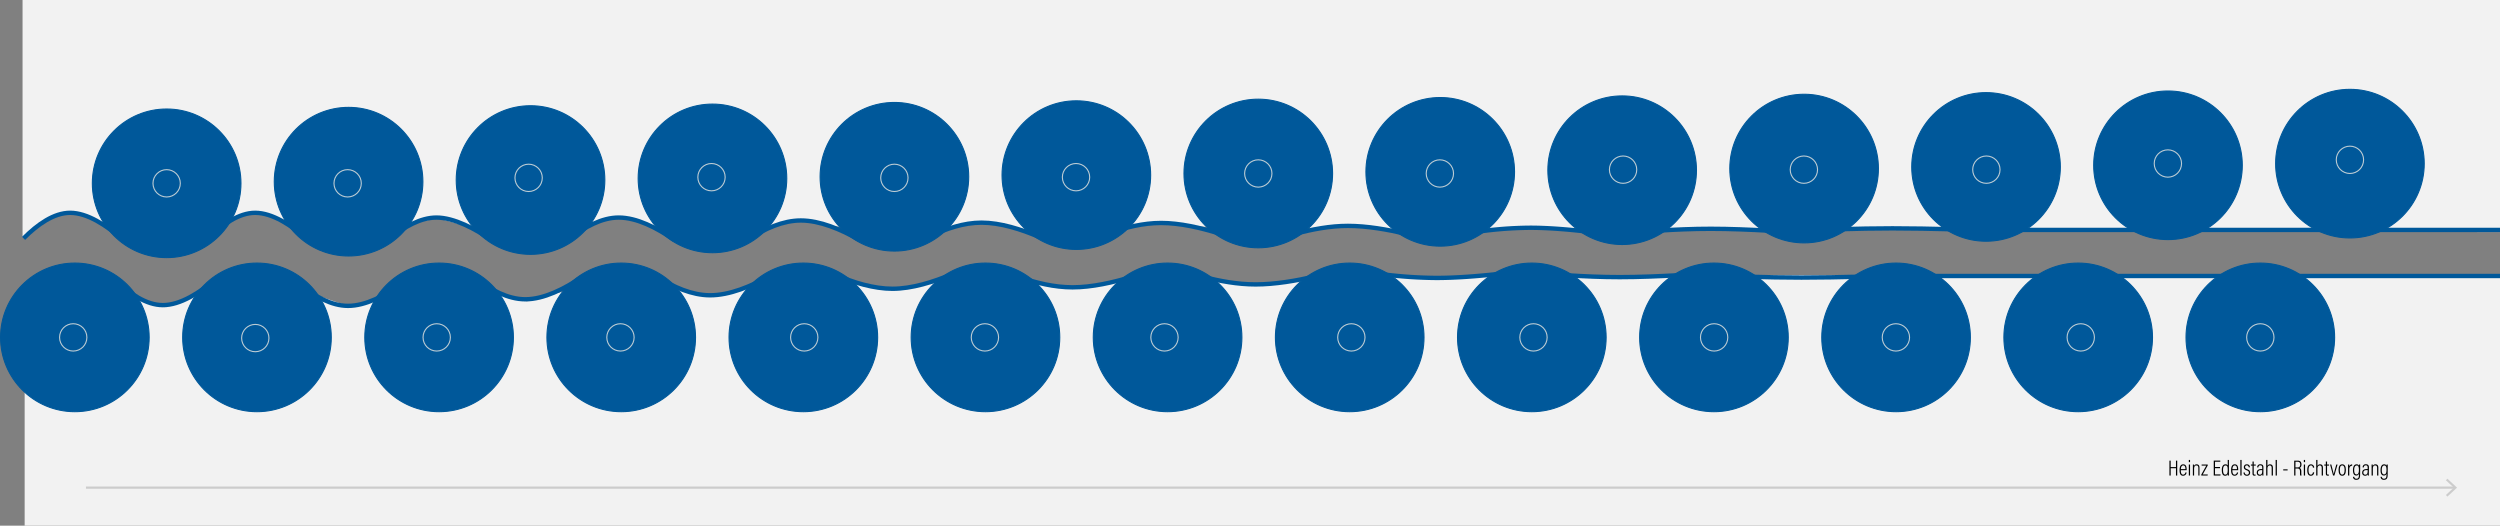
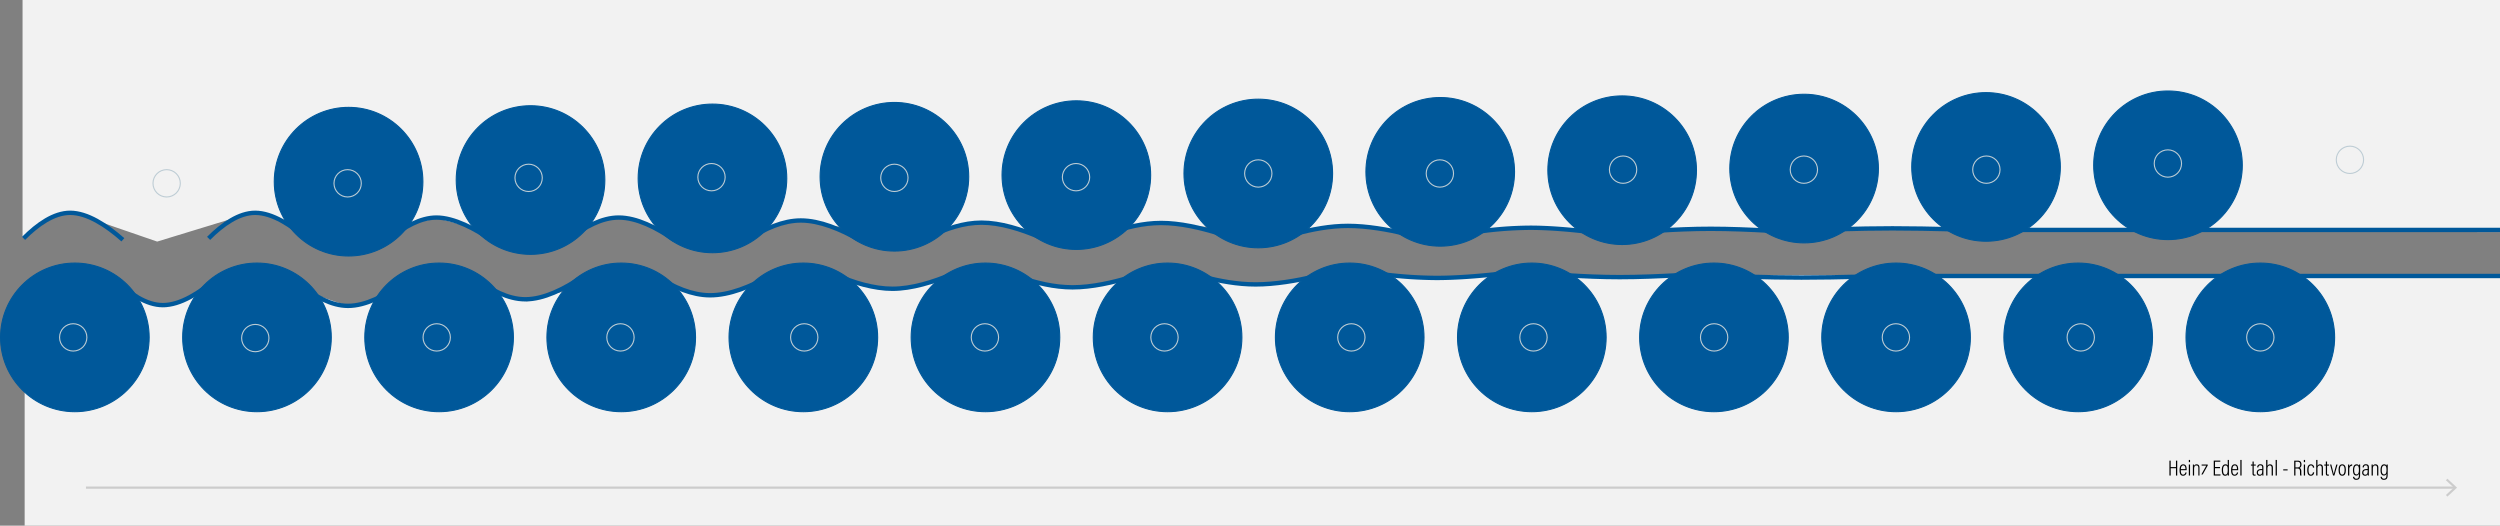
<svg xmlns="http://www.w3.org/2000/svg" id="Ebene_1" data-name="Ebene 1" viewBox="0 0 2282.4 479.91">
  <rect x="0" y="0" width="2282.4" height="479.91" fill="#808080" stroke="none" />
  <defs>
    <style>.cls-1{fill:#f2f2f2;}.cls-2{fill:#00589a;}.cls-2,.cls-3{stroke:#00589a;}.cls-2,.cls-3,.cls-4,.cls-5{stroke-miterlimit:10;}.cls-3,.cls-4,.cls-5{fill:none;}.cls-3{stroke-width:4px;}.cls-4{stroke:#bdccd4;}.cls-5{stroke:#ccc;stroke-width:2px;}.cls-6{fill:#ccc;}</style>
  </defs>
  <polygon class="cls-1" points="2282.4 211.89 2064.48 211.35 1897.55 211.69 1725.72 209.26 1562.78 209.26 1397.17 207.93 1310.71 214.58 1229.58 206.6 1144.5 210.55 1060.64 203.94 978.17 214.64 895.7 203.94 815.23 214.97 730.1 201.28 648.96 221.23 565.15 197.95 481.35 221.23 399.55 199.28 313.75 215.98 232.61 193.29 143.49 220.56 66.34 193.96 45.73 198.62 20.59 216.57 20.59 0 2282.4 0 2282.4 211.89" />
  <polygon class="cls-1" points="2282.4 479.91 22.51 479.91 22.51 264.45 97.94 263.12 150.48 280.42 234.95 251.15 320.74 280.42 400.55 251.15 481.03 275.1 568.82 251.15 649.96 270.44 739.08 251.15 814.9 263.79 902.69 251.15 983.83 263.12 1065.64 251.15 1145.45 259.8 1233.9 251.15 1311.05 253.81 1402.17 251.15 2282.4 251.15 2282.4 479.91" />
-   <circle class="cls-2" cx="152.14" cy="167.36" r="67.84" />
  <circle class="cls-2" cx="318.24" cy="165.86" r="67.84" />
  <circle class="cls-2" cx="484.35" cy="164.36" r="67.84" />
  <circle class="cls-2" cx="650.45" cy="162.87" r="67.84" />
  <circle class="cls-2" cx="816.56" cy="161.37" r="67.84" />
  <circle class="cls-2" cx="982.66" cy="159.87" r="67.84" />
  <circle class="cls-2" cx="1148.76" cy="158.38" r="67.84" />
  <circle class="cls-2" cx="1314.87" cy="156.88" r="67.84" />
  <circle class="cls-2" cx="1480.97" cy="155.39" r="67.84" />
  <circle class="cls-2" cx="1647.08" cy="153.89" r="67.84" />
  <circle class="cls-2" cx="1813.18" cy="152.39" r="67.84" />
  <circle class="cls-2" cx="1979.29" cy="150.9" r="67.84" />
-   <circle class="cls-2" cx="2145.39" cy="149.4" r="67.84" />
  <circle class="cls-2" cx="68.34" cy="308.02" r="67.84" />
  <circle class="cls-2" cx="234.61" cy="308.02" r="67.84" />
  <circle class="cls-2" cx="400.88" cy="308.02" r="67.84" />
  <circle class="cls-2" cx="567.15" cy="308.02" r="67.84" />
  <circle class="cls-2" cx="733.42" cy="308.02" r="67.84" />
  <circle class="cls-2" cx="899.69" cy="308.02" r="67.84" />
  <circle class="cls-2" cx="1065.96" cy="308.02" r="67.84" />
  <circle class="cls-2" cx="1232.23" cy="308.02" r="67.84" />
  <circle class="cls-2" cx="1398.5" cy="308.02" r="67.84" />
  <circle class="cls-2" cx="1564.77" cy="308.02" r="67.84" />
  <circle class="cls-2" cx="1731.04" cy="308.02" r="67.84" />
  <circle class="cls-2" cx="1897.31" cy="308.02" r="67.84" />
  <circle class="cls-2" cx="2063.58" cy="308.02" r="67.84" />
  <path class="cls-3" d="M356.06,217.86c12.82-10.64,27.75-19.24,42.49-19.24,15.67,0,35.76,10.25,50.88,21.28" />
  <path class="cls-3" d="M190.45,217.63c12.83-12.9,27.76-23.34,42.5-23.34,15.66,0,33,11.26,48.16,24.64" />
  <path class="cls-3" d="M21.52,217.63c12.83-12.9,27.76-23.34,42.5-23.34,15.66,0,33,11.26,48.16,24.64" />
  <path class="cls-3" d="M520.33,217.86c13.45-10.64,29.1-19.24,44.55-19.24,16.42,0,34.64,9.28,50.49,20.31" />
  <path class="cls-3" d="M684.2,218c14.16-9.24,30.65-16.72,46.92-16.72,17.29,0,36.48,8.06,53.18,17.65" />
  <path class="cls-3" d="M849.14,215.9c14.17-7,30.65-12.63,46.92-12.63,17.29,0,36.48,6.09,53.18,13.33" />
  <path class="cls-3" d="M1013.09,212.76c14.16-5.08,30.64-9.2,46.91-9.2,17.3,0,36.49,4.44,53.18,9.72" />
  <path class="cls-3" d="M1183.68,213.22c14.16-3.84,30.65-7,46.92-7,17.29,0,36.48,3.36,53.18,7.35" />
  <path class="cls-3" d="M1350,211.42a354.59,354.59,0,0,1,46.92-3.49c17.29,0,36.48,1.68,53.18,3.68" />
  <path class="cls-3" d="M1514.89,210.52c14.16-.91,30.65-1.64,46.92-1.64,17.29,0,36.48.79,53.18,1.74" />
  <path class="cls-3" d="M1680.83,209.24c14.16-.42,30.64-.77,46.92-.77,17.29,0,36.48.37,53.17.82" />
  <line class="cls-3" x1="1838.79" y1="209.92" x2="1960.5" y2="209.92" />
  <line class="cls-3" x1="2003.15" y1="209.92" x2="2282.4" y2="209.92" />
  <path class="cls-3" d="M274.34,260c13.1,10.64,28.34,19.25,43.39,19.25,16,0,33.74-9.29,49.18-20.32" />
  <path class="cls-3" d="M105.25,255.23c13.1,12.9,28.34,23.34,43.39,23.34,16,0,33.74-11.26,49.18-24.63" />
  <path class="cls-3" d="M434.09,254c13.73,10.64,29.71,19.24,45.49,19.24,16.76,0,35.37-9.28,51.55-20.31" />
  <path class="cls-3" d="M600.42,252.87c14.46,9.24,31.29,16.72,47.9,16.72,17.66,0,37.25-8.07,54.3-17.65" />
  <path class="cls-3" d="M764,251c14.46,7,34.12,12.63,50.73,12.63,17.66,0,37.25-6.09,54.3-13.33" />
  <path class="cls-3" d="M931.27,253.12c14.45,5.08,31.29,9.2,47.9,9.2,17.66,0,37.25-4.44,54.3-9.71" />
  <path class="cls-3" d="M1098.44,252.66c14.46,3.85,31.29,7,47.9,7,17.66,0,37.25-3.36,54.3-7.35" />
  <path class="cls-3" d="M1262.83,250.46a402.77,402.77,0,0,0,48.47,3.28c17.87,0,37.7-1.58,55-3.46" />
  <path class="cls-3" d="M1431.76,251.37c14.17.91,30.65,1.64,46.92,1.64,17.29,0,36.48-.79,53.18-1.73" />
  <path class="cls-3" d="M1597.7,252.65c14.16.42,30.65.77,46.92.77,17.29,0,36.48-.37,53.18-.81" />
  <line class="cls-3" x1="1755.66" y1="251.97" x2="1877.37" y2="251.97" />
  <line class="cls-3" x1="1918.27" y1="251.97" x2="2282.4" y2="251.97" />
  <circle class="cls-4" cx="66.85" cy="308.02" r="12.47" />
  <circle class="cls-4" cx="152.14" cy="167.36" r="12.47" />
  <circle class="cls-4" cx="317.38" cy="167.36" r="12.47" />
  <circle class="cls-4" cx="482.61" cy="162.37" r="12.47" />
  <circle class="cls-4" cx="649.57" cy="161.75" r="12.47" />
  <circle class="cls-4" cx="816.53" cy="162.37" r="12.47" />
  <circle class="cls-4" cx="982.37" cy="161.75" r="12.47" />
  <circle class="cls-4" cx="1148.76" cy="158.38" r="12.47" />
  <circle class="cls-4" cx="1314.54" cy="158.38" r="12.47" />
  <circle class="cls-4" cx="1481.81" cy="154.89" r="12.47" />
  <circle class="cls-4" cx="1646.87" cy="154.89" r="12.47" />
  <circle class="cls-4" cx="1813.47" cy="154.89" r="12.47" />
  <circle class="cls-4" cx="1979.19" cy="149.28" r="12.47" />
  <circle class="cls-4" cx="2145.39" cy="145.91" r="12.47" />
  <circle class="cls-4" cx="233.07" cy="308.64" r="12.47" />
  <circle class="cls-4" cx="398.7" cy="308.02" r="12.47" />
  <circle class="cls-4" cx="566.45" cy="308.02" r="12.47" />
  <circle class="cls-4" cx="734.25" cy="308.02" r="12.47" />
  <circle class="cls-4" cx="899.19" cy="308.02" r="12.47" />
  <circle class="cls-4" cx="1063.13" cy="308.02" r="12.47" />
  <circle class="cls-4" cx="1233.73" cy="308.02" r="12.47" />
  <circle class="cls-4" cx="1400" cy="308.02" r="12.47" />
  <circle class="cls-4" cx="1564.94" cy="308.02" r="12.47" />
  <circle class="cls-4" cx="1730.88" cy="308.02" r="12.47" />
  <circle class="cls-4" cx="1899.64" cy="308.02" r="12.47" />
  <circle class="cls-4" cx="2063.58" cy="308.02" r="12.47" />
  <line class="cls-5" x1="78.49" y1="445.19" x2="2240.99" y2="445.19" />
  <polygon class="cls-6" points="2234.36 453.37 2233 451.91 2240.22 445.2 2233 438.48 2234.36 437.02 2243.16 445.2 2234.36 453.37" />
  <path d="M1980.6,420.55h1.15v5.88h4.83v-5.88h1.14v13.6h-1.14v-6.68h-4.83v6.68h-1.15Z" />
  <path d="M1991,429.27c0,2.23.41,4.07,2.12,4.07a2.08,2.08,0,0,0,2-2h1.12a3.14,3.14,0,0,1-3.14,3c-2.86,0-3.25-2.71-3.25-5.2,0-3.18,1-5.22,3.34-5.22,2.54,0,3.13,2.18,3.13,4.65,0,.13,0,.42,0,.7Zm4.21-.94c0-2-.46-3.41-2-3.41-2,0-2.13,2.73-2.16,3.41Z" />
  <path d="M1998.31,424.09h1.12v10.06h-1.12Zm0-4.19h1.12v2h-1.12Z" />
  <path d="M2002,427.19c0-2.05,0-2.66,0-3.1H2003c0,.24,0,.63,0,1.42a2.43,2.43,0,0,1,2.45-1.59c1.39,0,2.59.75,2.59,3.06v7.17H2007v-7c0-1.31-.48-2.23-1.7-2.23-1.54,0-2.17,1-2.17,3.31v5.89H2002Z" />
-   <path d="M2009.66,433.32c1-1.81,3.16-5.66,4.58-8.23H2010v-1h5.56v.9c-1,1.86-3.22,5.82-4.55,8.16h4.62l-.18,1h-5.76Z" />
+   <path d="M2009.66,433.32c1-1.81,3.16-5.66,4.58-8.23H2010v-1h5.56v.9c-1,1.86-3.22,5.82-4.55,8.16h4.62h-5.76Z" />
  <path d="M2026.8,427.45h-4.6v5.67h5.09l-.16,1h-6.07v-13.6h6v1h-4.84v4.82h4.6Z" />
  <path d="M2034.92,419.9v11.75c0,.89,0,1.9,0,2.5h-1.09c0-.26,0-1,0-1.46a2.25,2.25,0,0,1-2.41,1.64c-2.08,0-3-1.73-3-5.32,0-3.26,1.26-5.09,3.28-5.09a2,2,0,0,1,2.13,1.15V419.9Zm-5.36,9.11c0,3.12.75,4.29,2.08,4.29,1.69,0,2.17-1.49,2.17-4.33,0-3.17-.49-4-2.06-4C2030.46,425,2029.56,426.13,2029.56,429Z" />
  <path d="M2038.05,429.27c0,2.23.41,4.07,2.12,4.07a2.08,2.08,0,0,0,2-2h1.12a3.14,3.14,0,0,1-3.14,3c-2.86,0-3.25-2.71-3.25-5.2,0-3.18,1-5.22,3.34-5.22,2.54,0,3.13,2.18,3.13,4.65,0,.13,0,.42,0,.7Zm4.21-.94c0-2-.46-3.41-2-3.41-2,0-2.13,2.73-2.16,3.41Z" />
  <path d="M2045.35,434.15V419.9h1.12v14.25Z" />
-   <path d="M2049.32,431.31c.09,1.22.74,2.06,2,2.06a1.66,1.66,0,0,0,1.82-1.79c0-1.17-.62-1.68-2-2.22-2-.77-2.59-1.48-2.59-2.87a2.48,2.48,0,0,1,2.74-2.57,2.54,2.54,0,0,1,2.76,2.76h-1.12a1.63,1.63,0,0,0-1.68-1.79,1.41,1.41,0,0,0-1.55,1.55c0,.88.34,1.31,1.81,1.88,1.87.74,2.76,1.41,2.76,3.17a2.69,2.69,0,0,1-3,2.84,2.81,2.81,0,0,1-3-3Z" />
  <path d="M2055,424.09h1.46v-2.75h1.11v2.75h1.83v1h-1.83v7c0,.73.17,1.21.94,1.21a4.34,4.34,0,0,0,.76-.06v.89a3.4,3.4,0,0,1-1.1.15c-1,0-1.71-.43-1.71-1.93v-7.28H2055Z" />
  <path d="M2066.38,432.53c0,.68.06,1.36.08,1.62h-1a6.56,6.56,0,0,1-.1-1.22,2.36,2.36,0,0,1-2.42,1.4c-1.94,0-2.61-1.49-2.61-2.88,0-1.76,1.18-3.19,3.85-3.19a8.91,8.91,0,0,1,1.13,0v-1.43c0-.87-.17-2-1.67-2-1.67,0-1.76,1.22-1.82,1.9h-1.1a2.69,2.69,0,0,1,2.95-2.87c1.88,0,2.74.94,2.74,2.77Zm-1.07-3.28a7.34,7.34,0,0,0-1.09-.05c-2,0-2.79.95-2.79,2.18a1.74,1.74,0,0,0,1.72,2c1.58,0,2.16-1.1,2.16-3.45Z" />
  <path d="M2070.06,419.9v5.51a2.46,2.46,0,0,1,2.47-1.49c1.41,0,2.55.86,2.55,3.06v7.17h-1.14v-6.94c0-1.32-.43-2.26-1.76-2.26-1.51,0-2.12,1.27-2.12,3.19v6h-1.14V419.9Z" />
  <path d="M2077.57,434.15V419.9h1.12v14.25Z" />
  <path d="M2088.5,428.48v1h-4v-1Z" />
  <path d="M2095.64,427.72v6.43h-1.14v-13.6h3.32c2.22,0,3.34,1.29,3.34,3.44s-1,2.93-1.84,3.21c1.33.43,1.69,1.62,1.69,3.49v.54a14.26,14.26,0,0,0,.19,2.92H2100a13.79,13.79,0,0,1-.19-2.95v-.45c0-2-.39-3-2.33-3Zm0-1h2c1.72,0,2.37-1,2.37-2.71,0-1.43-.66-2.44-2.26-2.44h-2.07Z" />
  <path d="M2103.31,424.09h1.12v10.06h-1.12Zm0-4.19h1.12v2h-1.12Z" />
  <path d="M2112.75,431.21c0,.43-.27,3.12-3.07,3.12-2.54,0-3.25-2.33-3.25-5.22s.94-5.19,3.38-5.19a2.91,2.91,0,0,1,2.94,3.07h-1.16c0-.42-.19-2.07-1.78-2.07s-2.22,1.75-2.22,4.17c0,2.63.64,4.25,2.13,4.25s1.81-1.62,1.89-2.13Z" />
  <path d="M2115.74,419.9v5.51a2.46,2.46,0,0,1,2.47-1.49c1.41,0,2.55.86,2.55,3.06v7.17h-1.14v-6.94c0-1.32-.43-2.26-1.76-2.26-1.52,0-2.12,1.27-2.12,3.19v6h-1.14V419.9Z" />
  <path d="M2121.94,424.09h1.46v-2.75h1.11v2.75h1.83v1h-1.83v7c0,.73.16,1.21.94,1.21a4.42,4.42,0,0,0,.76-.06v.89a3.4,3.4,0,0,1-1.1.15c-1,0-1.71-.43-1.71-1.93v-7.28h-1.46Z" />
  <path d="M2128.4,424.09c.9,3.41,2,7.66,2.22,8.73h0c.11-.95,1.88-7,2.32-8.73h1.14l-2.9,10.06H2130l-2.75-10.06Z" />
  <path d="M2141.7,429c0,3.5-1.14,5.35-3.33,5.35S2135,432.55,2135,429s1.31-5.1,3.39-5.1S2141.7,425.61,2141.7,429Zm-5.53,0c0,3,.81,4.31,2.19,4.31s2.18-1.38,2.18-4.34c0-2.7-.74-4.07-2.18-4.07S2136.17,426.09,2136.17,429Z" />
  <path d="M2143.68,427.52c0-1.58,0-2.71,0-3.43h1.09c0,.29,0,.78,0,1.85a2.83,2.83,0,0,1,2.67-2v1.23c-1.76.09-2.65,1.4-2.65,3.23v5.75h-1.13Z" />
  <path d="M2154.68,433.58c0,2.56-.57,4.46-3.4,4.46a2.75,2.75,0,0,1-3.1-2.72h1.16a1.81,1.81,0,0,0,2,1.73c1.85,0,2.24-1.34,2.24-3.47v-1.1a2.34,2.34,0,0,1-2.42,1.66c-2,0-3-1.66-3-4.9,0-3.69,1.37-5.32,3.24-5.32a2,2,0,0,1,2.2,1.42,8.83,8.83,0,0,1,.07-1.25h1.07c0,.49,0,1.51,0,2.86Zm-5.4-4.35c0,2.58.74,3.89,2.11,3.89,1.7,0,2.19-1.7,2.19-4.11,0-2.58-.41-4.06-2-4.06C2150.06,425,2149.28,426.48,2149.28,429.23Z" />
  <path d="M2162.64,432.53c0,.68.06,1.36.08,1.62h-1a6.56,6.56,0,0,1-.1-1.22,2.36,2.36,0,0,1-2.42,1.4,2.57,2.57,0,0,1-2.62-2.88c0-1.76,1.18-3.19,3.86-3.19a8.91,8.91,0,0,1,1.13,0v-1.43c0-.87-.18-2-1.67-2-1.67,0-1.76,1.22-1.82,1.9H2157a2.69,2.69,0,0,1,3-2.87c1.88,0,2.74.94,2.74,2.77Zm-1.07-3.28a7.34,7.34,0,0,0-1.09-.05c-2,0-2.79.95-2.79,2.18a1.74,1.74,0,0,0,1.72,2c1.58,0,2.16-1.1,2.16-3.45Z" />
  <path d="M2165.16,427.19c0-2.05,0-2.66,0-3.1h1.09a12.51,12.51,0,0,1,.05,1.42,2.42,2.42,0,0,1,2.44-1.59c1.39,0,2.6.75,2.6,3.06v7.17h-1.14v-7c0-1.31-.48-2.23-1.7-2.23-1.54,0-2.18,1-2.18,3.31v5.89h-1.14Z" />
  <path d="M2179.85,433.58c0,2.56-.56,4.46-3.39,4.46a2.75,2.75,0,0,1-3.1-2.72h1.16a1.81,1.81,0,0,0,2,1.73c1.85,0,2.24-1.34,2.24-3.47v-1.1a2.34,2.34,0,0,1-2.42,1.66c-2,0-3-1.66-3-4.9,0-3.69,1.37-5.32,3.24-5.32a2,2,0,0,1,2.2,1.42,7.52,7.52,0,0,1,.07-1.25h1.07c0,.49,0,1.51,0,2.86Zm-5.39-4.35c0,2.58.73,3.89,2.1,3.89,1.71,0,2.2-1.7,2.2-4.11,0-2.58-.41-4.06-2.05-4.06C2175.23,425,2174.46,426.48,2174.46,429.23Z" />
</svg>